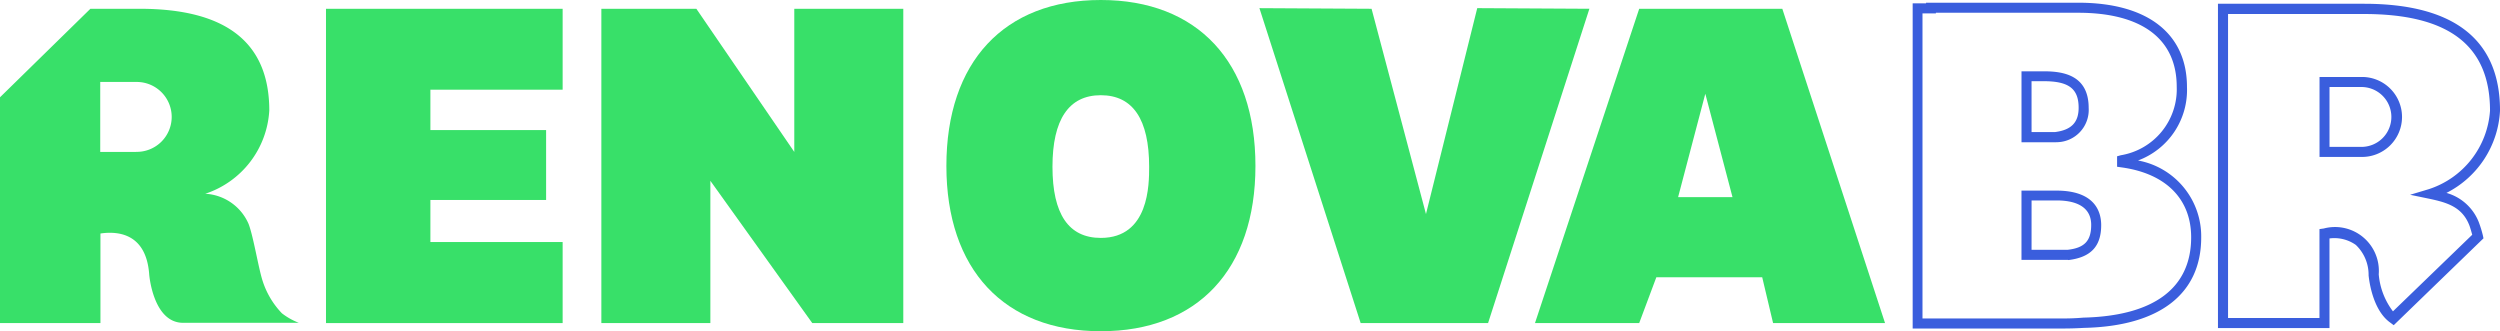
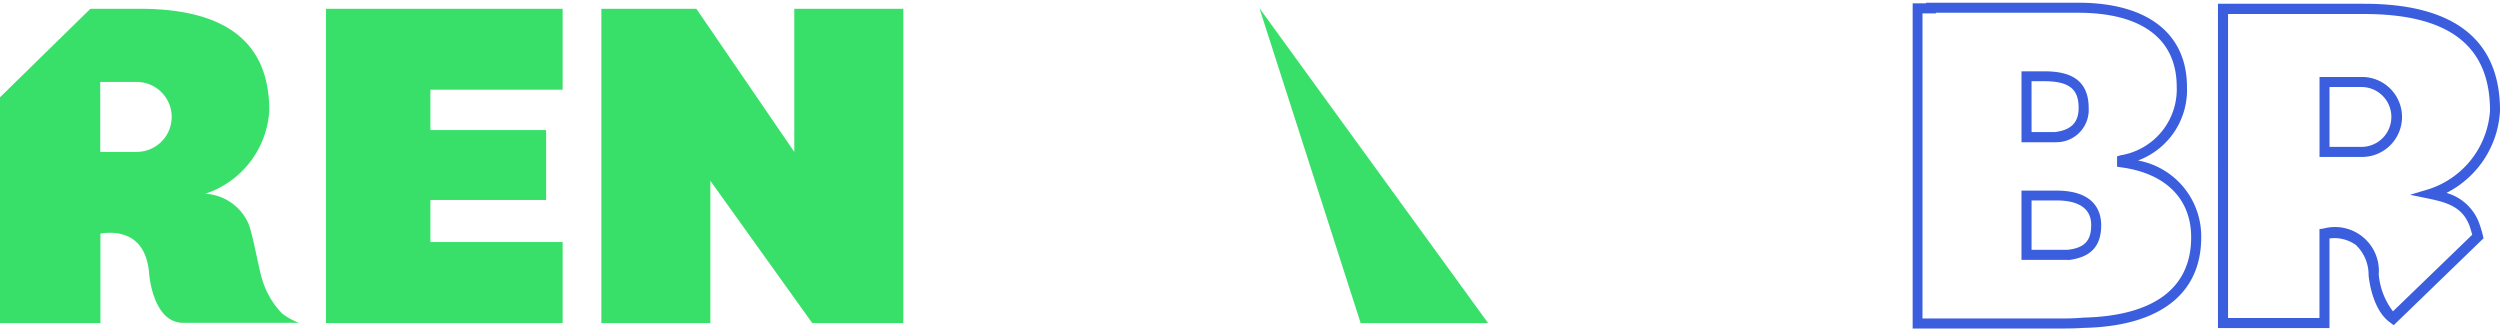
<svg xmlns="http://www.w3.org/2000/svg" width="164" height="21.729" viewBox="0 0 164 21.729">
  <g id="MARCA_RENOVABR_RGB-01-01" transform="translate(-86.8 -133.6)">
    <g id="Group_3004" data-name="Group 3004" transform="translate(212.271 133.778)">
      <path id="Path_2875" data-name="Path 2875" d="M1010.81,156.272h-9.91v-21.33h.878V134.9h9.993c4.53,0,7.124,2.018,7.124,5.532a4.931,4.931,0,0,1-3.212,4.818,5.056,5.056,0,0,1,4.145,5.051c0,3.706-2.732,5.82-7.687,5.93C1011.661,156.258,1011.236,156.272,1010.81,156.272Zm-9.251-.659h9.251c.4,0,.81-.014,1.29-.055,4.626-.11,7.069-1.935,7.069-5.271,0-2.512-1.661-4.186-4.571-4.585l-.288-.041v-.686l.247-.069a4.386,4.386,0,0,0,3.665-4.488c0-3.143-2.292-4.859-6.465-4.859h-9.334v.041h-.879v20.013Zm26.684.631h-7.316V134.969h9.581c5.916,0,8.922,2.361,8.922,7.014a6.414,6.414,0,0,1-3.514,5.394,3.211,3.211,0,0,1,2.128,1.935,7.374,7.374,0,0,1,.261.851l.041.192-5.889,5.7-.22-.165c-1.235-.865-1.414-3.006-1.428-3.1a2.705,2.705,0,0,0-.837-2,2.434,2.434,0,0,0-1.729-.426Zm-6.657-.659h6v-5.834l.288-.041a2.875,2.875,0,0,1,3.6,3.006,4.656,4.656,0,0,0,.933,2.43l5.2-5.024c-.069-.247-.124-.439-.178-.59h0c-.467-1.235-1.469-1.524-2.635-1.771l-1.263-.261,1.235-.371a5.825,5.825,0,0,0,4.008-5.147c0-4.269-2.7-6.341-8.263-6.341h-8.922v19.944Zm-10.487-3.816h-3.061v-4.543h2.292c2.553,0,2.937,1.414,2.937,2.265,0,1.4-.686,2.114-2.155,2.292Zm-2.4-.659h2.361c1.112-.124,1.551-.59,1.551-1.633s-.769-1.606-2.279-1.606H1008.7Zm21.591-6.094h-2.7v-5.243h2.7a2.623,2.623,0,1,1,0,5.243Zm-2.045-.659h2.031a1.964,1.964,0,1,0,0-3.926h-2.031Zm-17.94-.3h-2.265V139.4h1.469c1.263,0,2.937.247,2.937,2.4a2.12,2.12,0,0,1-2.128,2.251Zm-1.606-.673h1.551c1.057-.137,1.537-.631,1.537-1.592,0-1.249-.645-1.743-2.279-1.743h-.81Z" transform="translate(-1000.9 -134.9)" fill="#3a5edd" />
    </g>
    <path id="Path_2876" data-name="Path 2876" d="M242.6,137.8v20.617h15.524V153.1h-8.675v-2.759h7.591v-4.585h-7.591v-2.649h8.675V137.8Z" transform="translate(-134.415 -3.623)" fill="#38e069" />
    <path id="Path_2877" data-name="Path 2877" d="M374.2,137.8v20.617h7.151v-9.334l6.685,9.334h5.971V137.8h-7.151v9.389l-6.424-9.389Z" transform="translate(-247.951 -3.623)" fill="#38e069" />
-     <path id="Path_2878" data-name="Path 2878" d="M829.789,150.154l1.784-6.781,1.784,6.781Zm6.836-12.354h-9.389L820.4,158.417h6.836l1.125-3.006h6.945l.714,3.006h7.344Z" transform="translate(-632.905 -3.623)" fill="#38e069" />
-     <path id="Path_2879" data-name="Path 2879" d="M688.7,137.5l7.357.041,3.569,13.465,3.363-13.507,7.357.041L703.7,158.158h-8.359Z" transform="translate(-519.282 -3.365)" fill="#38e069" />
+     <path id="Path_2879" data-name="Path 2879" d="M688.7,137.5L703.7,158.158h-8.359Z" transform="translate(-519.282 -3.365)" fill="#38e069" />
    <path id="Path_2880" data-name="Path 2880" d="M95.722,147.189H93.375V142.6h2.347a2.293,2.293,0,1,1,0,4.585m9.581,10.6a5.457,5.457,0,0,1-1.277-2.141c-.275-.851-.6-2.9-.92-3.734a3.29,3.29,0,0,0-2.841-1.977,6.119,6.119,0,0,0,4.2-5.463c0-4.488-2.869-6.671-8.5-6.671H92.73l-5.93,5.806v14.811h6.589v-5.875c1.029-.151,3.006-.1,3.2,2.7,0,0,.247,3.088,2.155,3.157H106.4a4.327,4.327,0,0,1-1.1-.618" transform="translate(0 -3.623)" fill="#38e069" />
-     <path id="Path_2881" data-name="Path 2881" d="M549.23,149.207c-2.114,0-3.171-1.565-3.171-4.667s1.071-4.694,3.171-4.694,3.171,1.579,3.171,4.694c0,1.153,0,4.667-3.171,4.667m0-15.607c-6.341,0-10.13,4.063-10.13,10.885,0,6.794,3.788,10.844,10.13,10.844s10.144-4.049,10.144-10.844c0-6.822-3.8-10.885-10.144-10.885" transform="translate(-390.217)" fill="#38e069" />
  </g>
</svg>